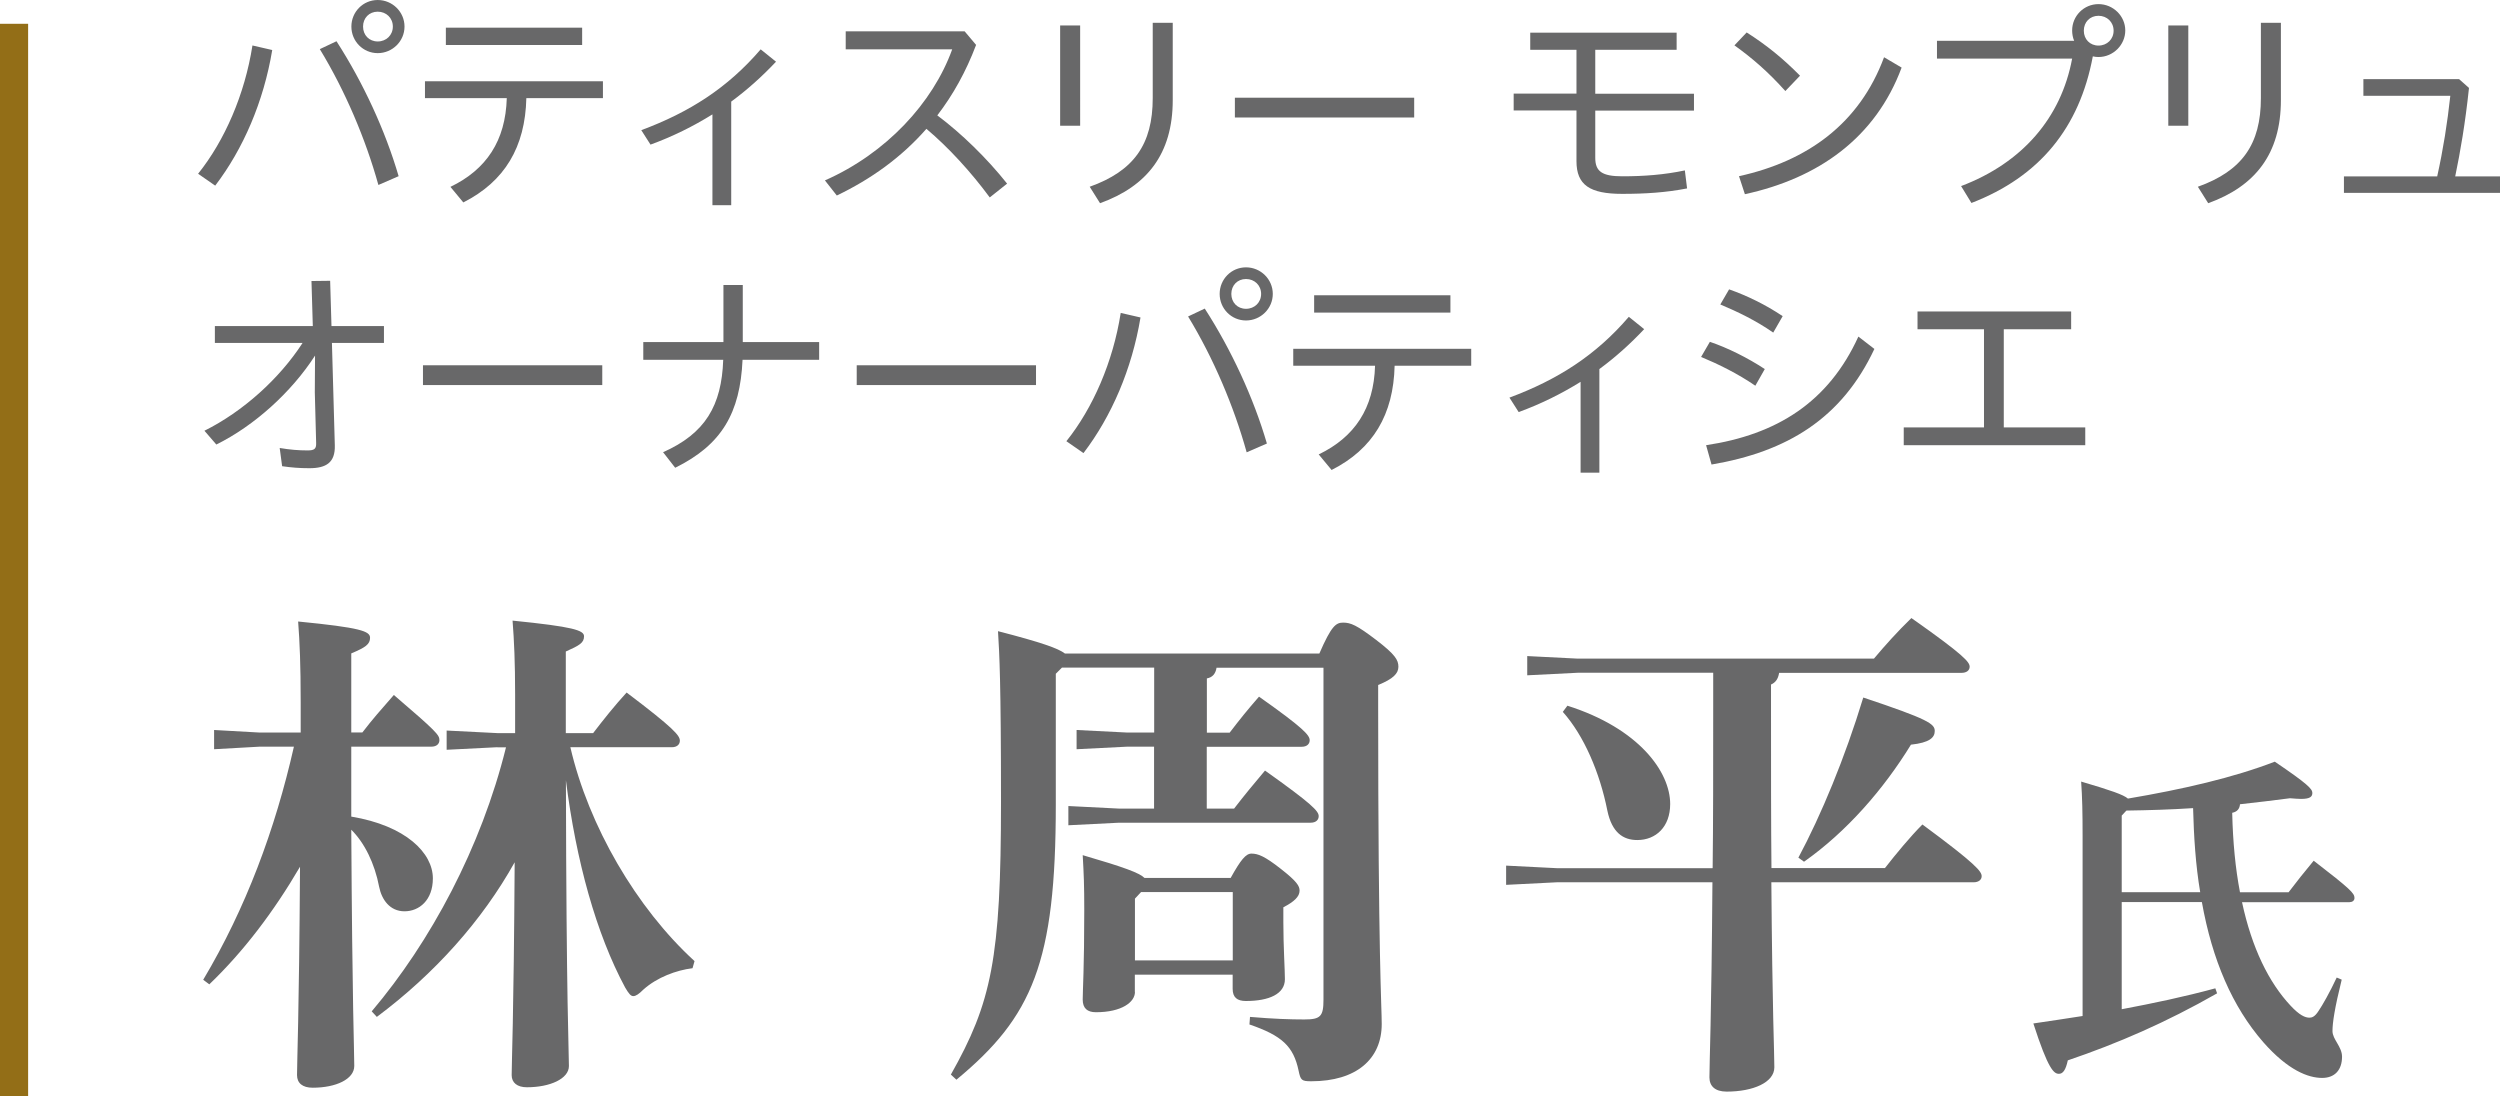
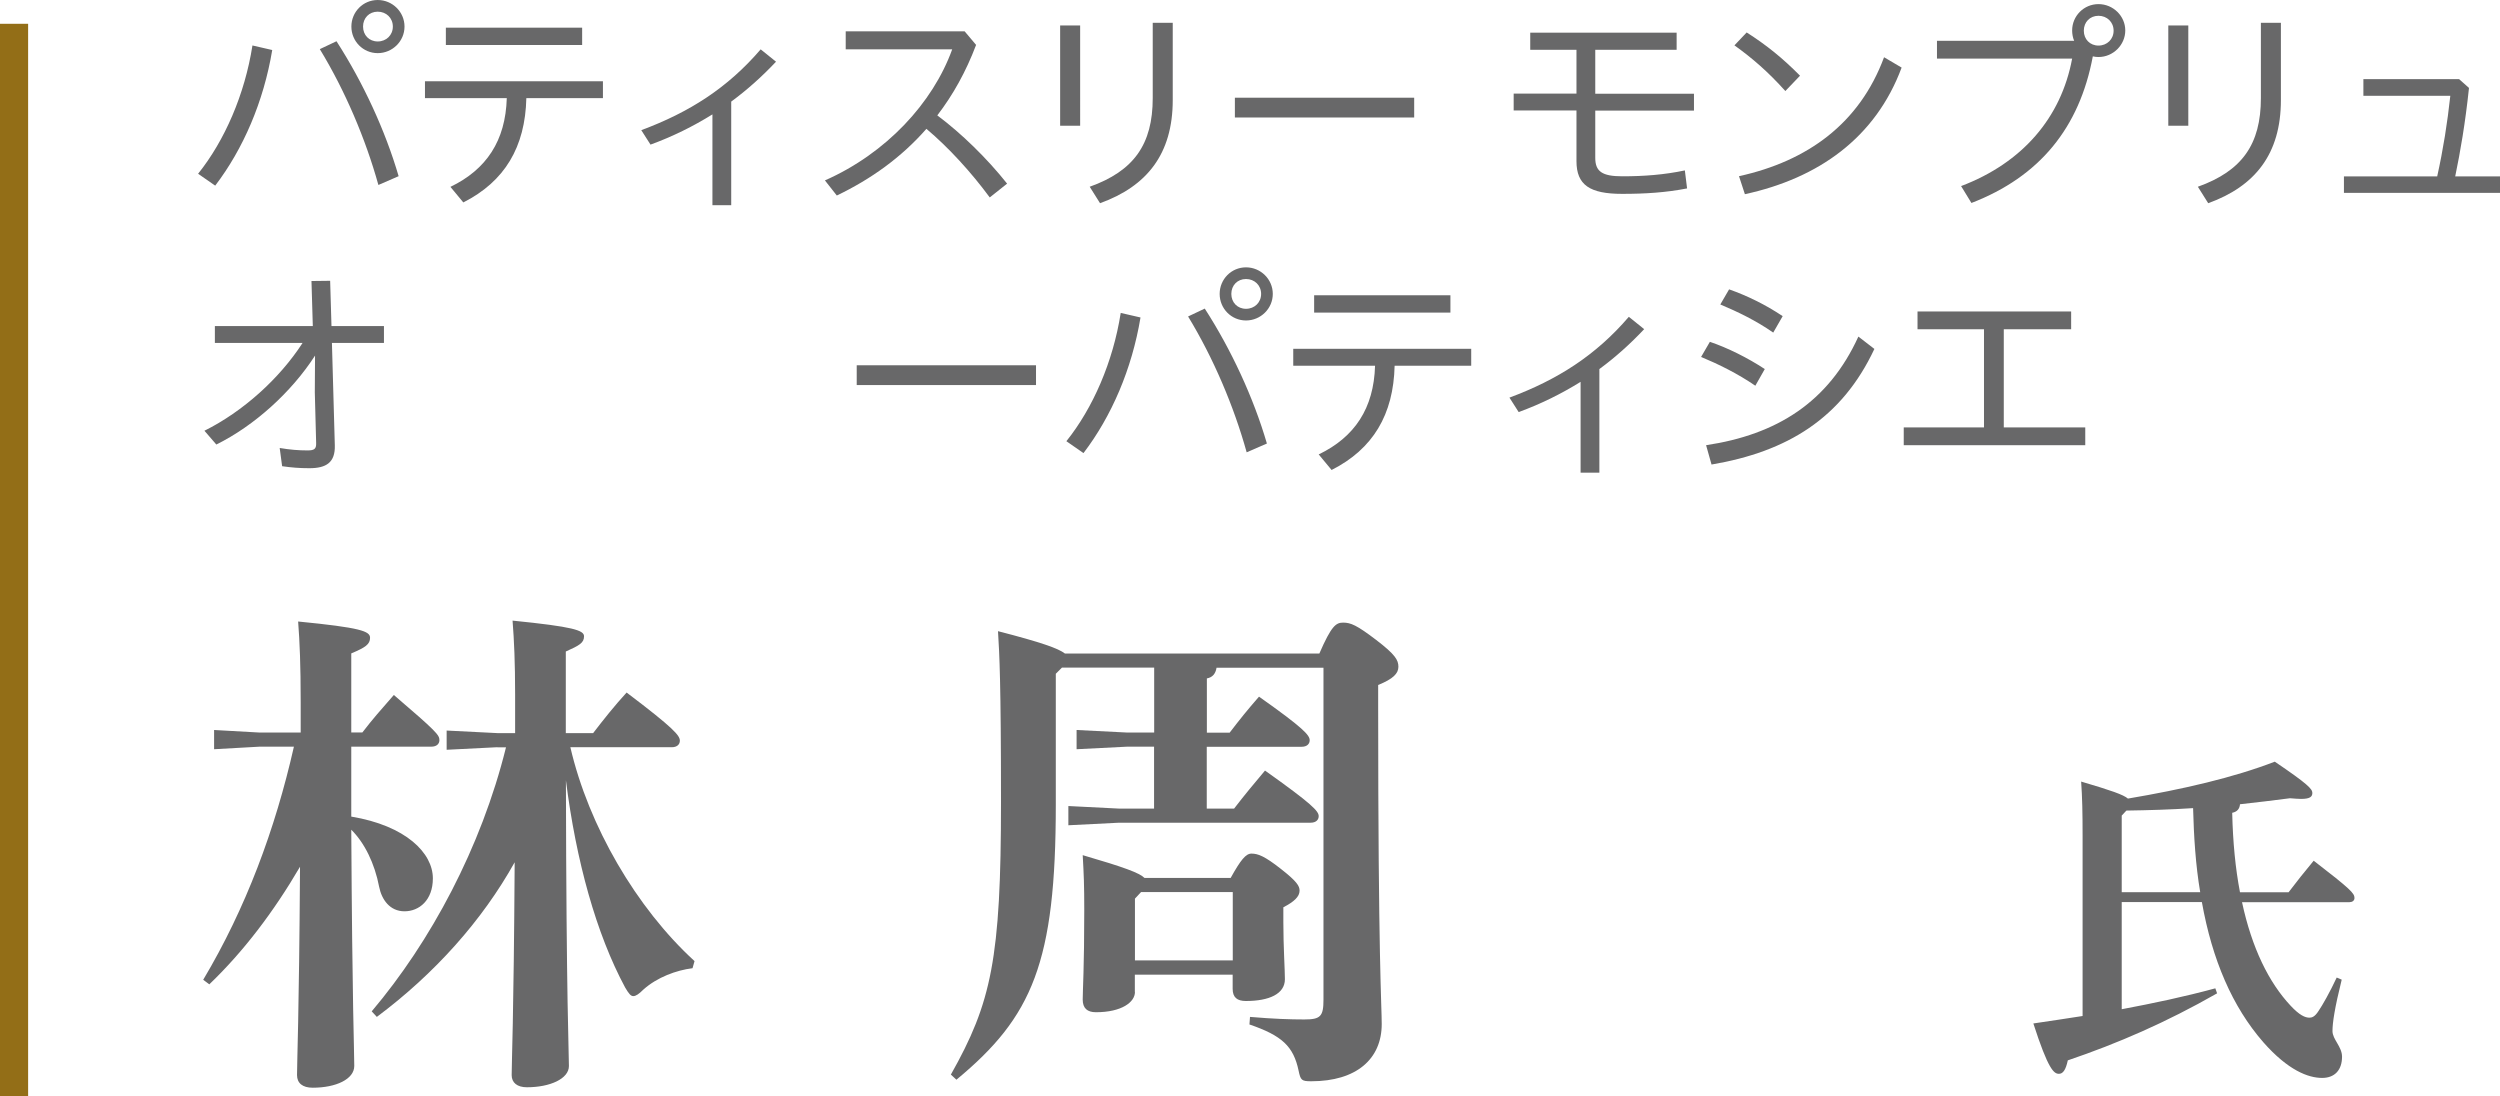
<svg xmlns="http://www.w3.org/2000/svg" id="_レイヤー_2" viewBox="0 0 224.9 98.63">
  <defs>
    <style>.cls-1{fill:#936e17;}.cls-2{fill:#686869;}</style>
  </defs>
  <g id="DESIGN">
    <g>
      <g>
        <path class="cls-2" d="M17.83,15.62c2.37-2.96,4.19-7.11,4.88-11.53l1.78,.41c-.77,4.64-2.61,8.9-5.13,12.2l-1.54-1.07ZM30.27,3.71c2.39,3.71,4.38,8,5.59,12.14l-1.82,.79c-1.16-4.17-3-8.49-5.27-12.22l1.5-.71Zm6.12-1.32c0,1.32-1.09,2.39-2.41,2.39s-2.37-1.07-2.37-2.39,1.05-2.39,2.37-2.39,2.41,1.07,2.41,2.39Zm-3.73,0c0,.77,.55,1.34,1.32,1.34s1.36-.57,1.36-1.34-.59-1.34-1.36-1.34-1.32,.57-1.32,1.34Z" />
        <path class="cls-2" d="M38.23,7.31h16.01v1.52h-6.89c-.1,4.4-1.95,7.5-5.67,9.38l-1.16-1.4c3.24-1.56,4.96-4.15,5.07-7.98h-7.36v-1.52Zm1.88-4.82h12.26v1.56h-12.26v-1.56Z" />
        <path class="cls-2" d="M65.77,18.46h-1.68V10.29c-1.72,1.07-3.57,1.99-5.57,2.72l-.83-1.3c4.3-1.6,7.76-3.79,10.74-7.27l1.38,1.11c-1.26,1.34-2.59,2.53-4.03,3.59v9.32Z" />
        <path class="cls-2" d="M89.03,17.75c-1.66-2.25-3.69-4.48-5.69-6.16-2.25,2.57-4.98,4.52-8.06,6l-1.07-1.36c5.51-2.43,9.71-6.97,11.45-11.79h-9.58v-1.62h10.7l1.03,1.22c-.91,2.41-2.09,4.52-3.49,6.34,2.17,1.62,4.46,3.85,6.28,6.14l-1.56,1.24Z" />
        <path class="cls-2" d="M95.37,2.29h1.8V11.31h-1.8V2.29Zm10.13-.24v6.95c0,4.86-2.33,7.76-6.54,9.28l-.93-1.48c3.97-1.42,5.67-3.81,5.67-7.98V2.05h1.8Z" />
        <path class="cls-2" d="M127.22,8.79v1.78h-16.13v-1.78h16.13Z" />
        <path class="cls-2" d="M141.83,4.48h-4.17v-1.54h13.17v1.54h-7.32v3.95h8.88v1.52h-8.88v4.25c0,1.22,.61,1.66,2.43,1.66,1.95,0,3.79-.14,5.63-.53l.2,1.62c-1.9,.37-3.75,.49-5.84,.49-2.9,0-4.11-.79-4.11-2.94v-4.56h-5.65v-1.52h5.65v-3.95Z" />
        <path class="cls-2" d="M157.13,2.92c1.78,1.13,3.26,2.33,4.8,3.89l-1.32,1.38c-1.58-1.76-2.98-2.96-4.58-4.11l1.09-1.15Zm-.69,12.93c6.18-1.36,10.84-4.74,13.05-10.7l1.58,.93c-2.35,6.32-7.48,9.95-14.1,11.39l-.53-1.62Z" />
        <path class="cls-2" d="M186.59,3.67c-.12-.28-.18-.61-.18-.93,0-1.3,1.05-2.37,2.37-2.37s2.41,1.07,2.41,2.37-1.09,2.39-2.41,2.39c-.18,0-.34-.02-.51-.06-1.2,6.42-4.78,10.82-10.92,13.19l-.93-1.52c5.51-2.09,9-6.14,9.99-11.47h-12.16v-1.6h12.34Zm.87-.91c0,.77,.55,1.34,1.32,1.34s1.36-.57,1.36-1.34-.59-1.34-1.36-1.34-1.32,.57-1.32,1.34Z" />
        <path class="cls-2" d="M195.06,2.29h1.8V11.31h-1.8V2.29Zm10.13-.24v6.95c0,4.86-2.33,7.76-6.54,9.28l-.93-1.48c3.97-1.42,5.67-3.81,5.67-7.98V2.05h1.8Z" />
        <path class="cls-2" d="M219.25,15.87c.55-2.49,.91-4.78,1.18-7.25h-7.82v-1.5h8.61l.89,.79c-.34,3.2-.77,5.69-1.24,7.96h4.03v1.48h-14.04v-1.48h8.39Z" />
        <path class="cls-2" d="M19.33,30.85v-1.52h8.81l-.12-4.05,1.68-.02,.12,4.07h4.72v1.52h-4.68l.26,9.22c.04,1.54-.77,2.05-2.29,2.05-.89,0-1.62-.06-2.45-.18l-.22-1.64c.93,.16,1.72,.22,2.51,.22,.61,0,.79-.14,.77-.67l-.12-4.54,.02-3.32c-2.11,3.28-5.47,6.32-8.88,8l-1.07-1.24c3.46-1.72,6.75-4.68,8.83-7.9h-7.9Z" />
-         <path class="cls-2" d="M54.18,32.86v1.78h-16.13v-1.78h16.13Z" />
-         <path class="cls-2" d="M65.08,25.64h1.74v5.13h6.87v1.6h-6.89c-.22,4.78-1.86,7.64-6.06,9.71l-1.09-1.4c3.79-1.68,5.27-4.19,5.41-8.31h-7.19v-1.6h7.21v-5.13Z" />
        <path class="cls-2" d="M93.2,32.86v1.78h-16.13v-1.78h16.13Z" />
        <path class="cls-2" d="M95.94,39.68c2.37-2.96,4.19-7.11,4.88-11.53l1.78,.41c-.77,4.64-2.61,8.9-5.13,12.2l-1.54-1.07Zm12.44-11.92c2.39,3.71,4.38,8,5.59,12.14l-1.82,.79c-1.16-4.17-3-8.49-5.27-12.22l1.5-.71Zm6.12-1.32c0,1.32-1.09,2.39-2.41,2.39s-2.37-1.07-2.37-2.39,1.05-2.39,2.37-2.39,2.41,1.07,2.41,2.39Zm-3.73,0c0,.77,.55,1.34,1.32,1.34s1.36-.57,1.36-1.34-.59-1.34-1.36-1.34-1.32,.57-1.32,1.34Z" />
        <path class="cls-2" d="M116.34,31.38h16.01v1.52h-6.89c-.1,4.4-1.95,7.5-5.67,9.38l-1.16-1.4c3.24-1.56,4.96-4.15,5.07-7.98h-7.36v-1.52Zm1.88-4.82h12.26v1.56h-12.26v-1.56Z" />
        <path class="cls-2" d="M143.87,42.52h-1.68v-8.17c-1.72,1.07-3.57,1.99-5.57,2.72l-.83-1.3c4.3-1.6,7.76-3.79,10.74-7.27l1.38,1.11c-1.26,1.34-2.59,2.53-4.03,3.59v9.32Z" />
        <path class="cls-2" d="M153.82,30.75c1.62,.55,3.4,1.44,4.94,2.45l-.85,1.5c-1.58-1.09-3.34-1.95-4.88-2.59l.79-1.36Zm-.34,9.3c6.34-.95,11-3.85,13.7-9.77l1.44,1.11c-2.94,6.26-7.84,9.24-14.65,10.4l-.49-1.74Zm2.07-14.02c1.62,.57,3.28,1.38,4.82,2.41l-.85,1.48c-1.56-1.09-3.22-1.88-4.76-2.53l.79-1.36Z" />
        <path class="cls-2" d="M178.48,38.45v-8.83h-5.98v-1.6h13.82v1.6h-6.06v8.83h7.33v1.6h-16.33v-1.6h7.21Z" />
      </g>
      <g>
        <path class="cls-2" d="M23.36,67.17l-4.1,.23v-1.73l4.1,.23h3.69v-2.74c0-3.33-.09-5.43-.23-7.25,5.61,.55,6.47,.87,6.47,1.46s-.41,.87-1.69,1.41v7.11h1c.91-1.19,1.64-2.01,2.83-3.37,3.83,3.28,4.1,3.6,4.1,4.06,0,.32-.23,.59-.73,.59h-7.2v6.29c4.92,.82,7.34,3.28,7.34,5.56,0,1.96-1.23,2.96-2.55,2.96s-2.05-1.05-2.28-2.19c-.41-2.14-1.32-3.97-2.51-5.15,.09,15.96,.27,19.88,.27,21.25,0,1.19-1.64,1.96-3.74,1.96-.91,0-1.41-.41-1.41-1.14,0-1.32,.18-5.02,.27-18.74-2.37,4.06-5.11,7.66-8.16,10.58l-.55-.41c3.83-6.43,6.47-13.5,8.16-20.97h-3.1Zm21.38,.05l-4.56,.23v-1.73l4.56,.23h1.6v-3.51c0-2.83-.09-4.83-.23-6.61,5.47,.55,6.43,.87,6.43,1.41,0,.59-.41,.82-1.64,1.37v7.34h2.46c.91-1.19,1.92-2.46,3.01-3.65,4.29,3.24,4.79,3.88,4.79,4.33,0,.32-.23,.59-.73,.59h-9.12c1.64,7.07,5.93,14.45,11.17,19.24l-.18,.64c-1.46,.18-3.19,.82-4.42,1.92-.41,.41-.68,.59-.91,.59s-.41-.23-.73-.77c-2.6-4.83-4.42-11.4-5.33-18.65,.04,20.29,.27,24.3,.27,25.71,0,1.14-1.69,1.91-3.78,1.91-.87,0-1.37-.41-1.37-1.09,0-1.32,.18-4.7,.27-19.15-2.92,5.24-7.2,10.03-12.4,13.91l-.46-.5c5.29-6.25,9.85-14.73,12.08-23.75h-.78Z" />
        <path class="cls-2" d="M103.83,67.17h-2.42l-4.56,.23v-1.73l4.56,.23h2.42v-5.84h-8.3l-.55,.55v11.76c0,14.23-2.1,19.1-8.94,24.76l-.5-.46c3.65-6.47,4.51-10.4,4.51-24.53,0-10.76-.14-13.27-.27-15.36,3.88,1,5.43,1.55,6.02,2.01h22.89c1.09-2.51,1.5-2.78,2.14-2.78,.68,0,1.23,.23,2.96,1.55s2.01,1.82,2.01,2.42-.46,1.09-1.82,1.64v2.05c0,22.66,.32,26.81,.32,28.45,0,3.15-2.28,5.15-6.34,5.15-.87,0-.96-.09-1.14-.96-.46-2.19-1.5-3.15-4.42-4.15l.05-.68c2.1,.18,3.65,.23,4.88,.23,1.46,0,1.73-.27,1.73-1.78v-29.86h-9.62c-.09,.55-.37,.87-.87,.96v4.88h2.05c.91-1.19,1.6-2.05,2.64-3.24,4.01,2.83,4.56,3.47,4.56,3.92,0,.32-.23,.59-.73,.59h-8.53v5.56h2.46c.91-1.19,1.78-2.23,2.78-3.42,4.24,3.01,4.83,3.65,4.83,4.1,0,.32-.23,.59-.73,.59h-17.23l-4.56,.23v-1.73l4.56,.23h3.15v-5.56Zm-1.73,22.07c0,.91-1.19,1.82-3.51,1.82-.78,0-1.19-.36-1.19-1.14s.14-2.92,.14-8.02c0-2.33-.04-3.19-.14-4.97,3.74,1.09,5.11,1.6,5.56,2.05h7.75c.91-1.64,1.37-2.19,1.87-2.19,.59,0,1.19,.23,2.64,1.37,1.46,1.14,1.69,1.55,1.69,1.96,0,.55-.5,1-1.46,1.5v1.32c0,2.23,.14,4.29,.14,5.15,0,1.32-1.41,1.96-3.51,1.96-.78,0-1.19-.32-1.19-1.09v-1.28h-8.8v1.55Zm8.8-2.83v-6.16h-8.25l-.55,.59v5.56h8.8Z" />
-         <path class="cls-2" d="M154.07,78.07c.05-3.97,.05-8.75,.05-14.59v-2.96h-12.17l-4.56,.23v-1.73l4.56,.23h26.63c1-1.19,2.1-2.42,3.37-3.65,4.79,3.37,5.24,3.97,5.24,4.38,0,.32-.27,.55-.73,.55h-16.41c-.09,.55-.32,.87-.73,1.05v2.01c0,5.84,0,10.58,.04,14.5h10.21c1-1.28,2.28-2.83,3.37-3.92,4.88,3.6,5.33,4.24,5.33,4.65,0,.32-.27,.55-.73,.55h-18.19c.09,11.81,.27,15.27,.27,16.64s-1.91,2.19-4.29,2.19c-1.05,0-1.55-.5-1.55-1.28,0-1.46,.18-5.11,.27-17.55h-14l-4.56,.23v-1.73l4.56,.23h14Zm-13.08-14.59c6.47,2.05,9.26,5.97,9.26,8.85,0,2.05-1.28,3.24-2.96,3.24-1.28,0-2.28-.68-2.69-2.64-.68-3.42-2.1-6.75-4.01-8.89l.41-.55Zm20.79,13.68c2.05-3.83,4.19-8.98,5.84-14.41,5.88,1.96,6.43,2.37,6.43,3.01,0,.59-.46,1.05-2.14,1.23-2.46,4.01-5.79,7.84-9.62,10.53l-.5-.36Z" />
        <path class="cls-2" d="M201.69,81.15c.89,4.15,2.42,7.24,4.37,9.32,.8,.86,1.31,1.08,1.69,1.08,.22,0,.48-.06,.83-.61,.35-.51,1.02-1.69,1.63-3l.45,.19c-.64,2.58-.83,3.89-.83,4.63s.86,1.4,.86,2.3c0,1.18-.64,1.91-1.79,1.91-1.24,0-3.06-.67-5.3-3.22-2.78-3.19-4.59-7.4-5.52-12.6h-7.21v9.64c2.87-.54,5.62-1.12,8.42-1.88l.16,.45c-4.59,2.62-8.93,4.5-13.43,6.03-.19,.89-.45,1.21-.8,1.21-.45,0-.96-.38-2.3-4.53,1.53-.22,3-.45,4.43-.67v-16.21c0-2.11-.03-3.45-.13-4.88,2.71,.8,3.8,1.18,4.21,1.53,4.91-.83,9.48-1.88,13.21-3.32,2.97,2.01,3.38,2.46,3.38,2.81s-.22,.54-1.02,.54c-.25,0-.61-.03-.99-.06-1.5,.19-3,.38-4.5,.54-.03,.38-.22,.67-.7,.77,.06,2.65,.29,5.01,.7,7.15h4.37c.67-.89,1.44-1.85,2.26-2.84,3.35,2.58,3.67,2.94,3.67,3.35,0,.26-.22,.38-.45,.38h-9.7Zm-3.76-.89c-.42-2.49-.57-5.01-.64-7.56-1.98,.13-3.99,.19-6,.22l-.42,.45v6.89h7.05Z" />
      </g>
      <rect class="cls-1" y="2.14" width="2.53" height="96.49" />
    </g>
  </g>
</svg>